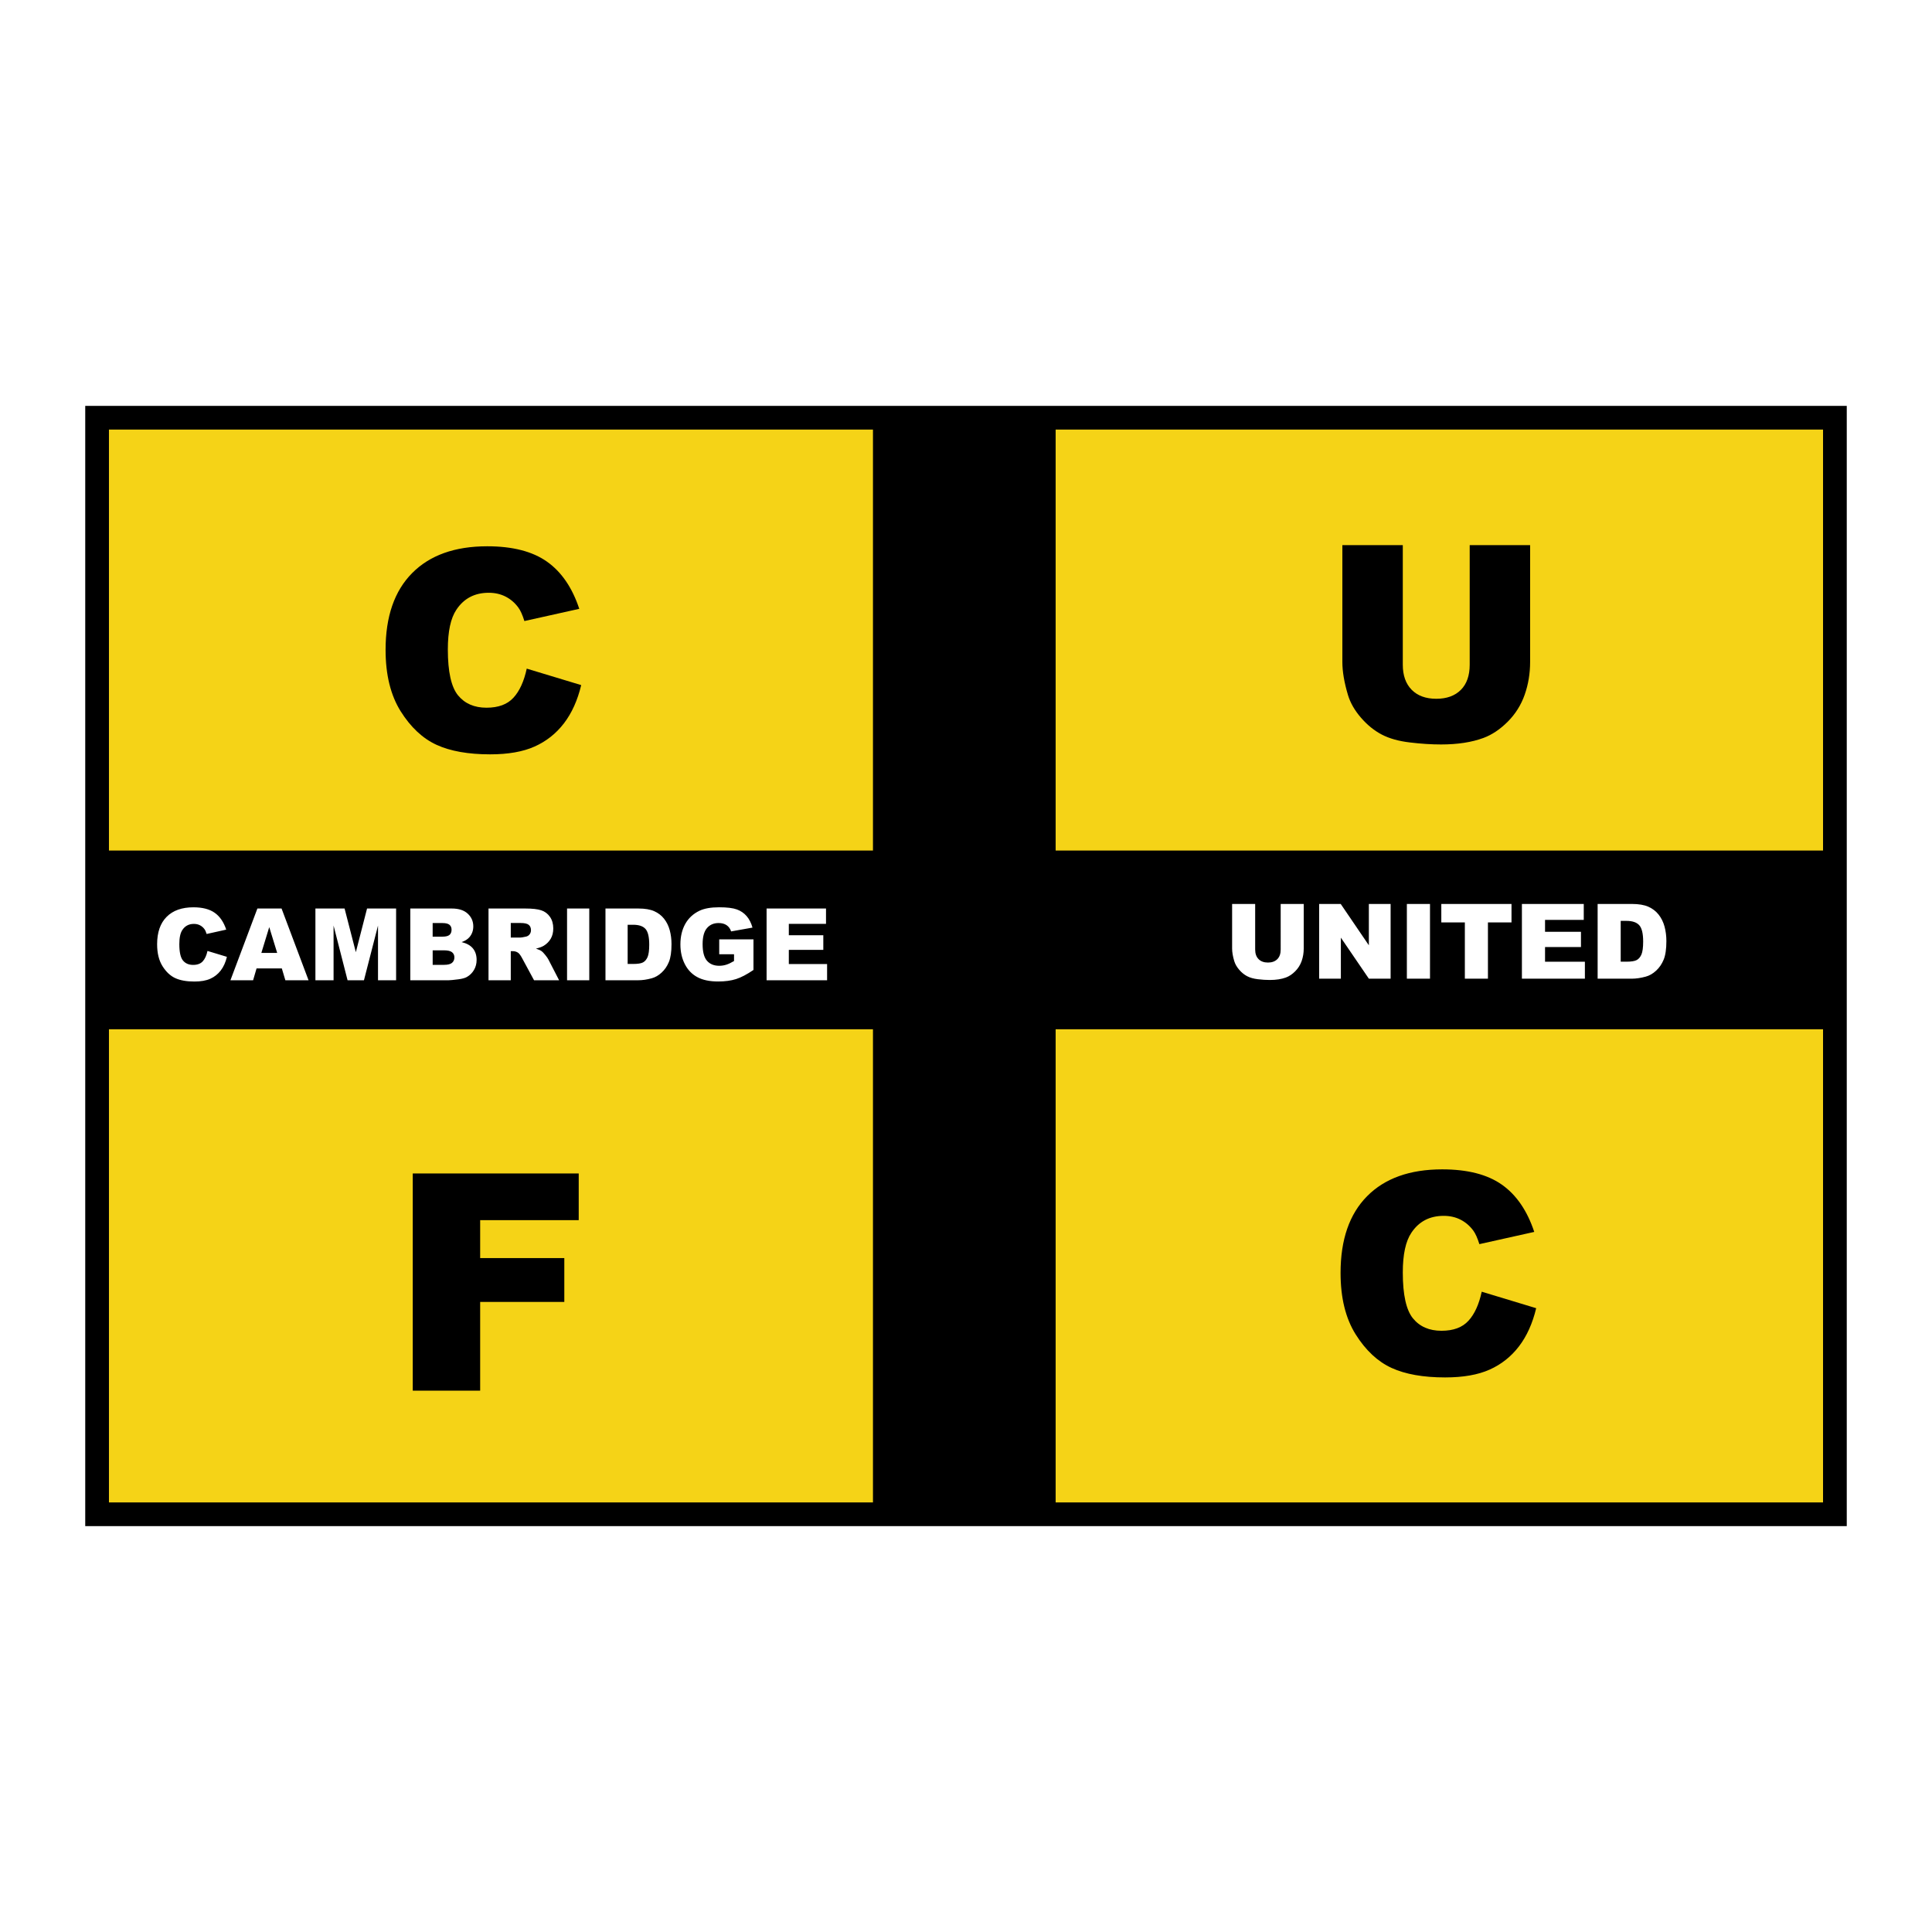
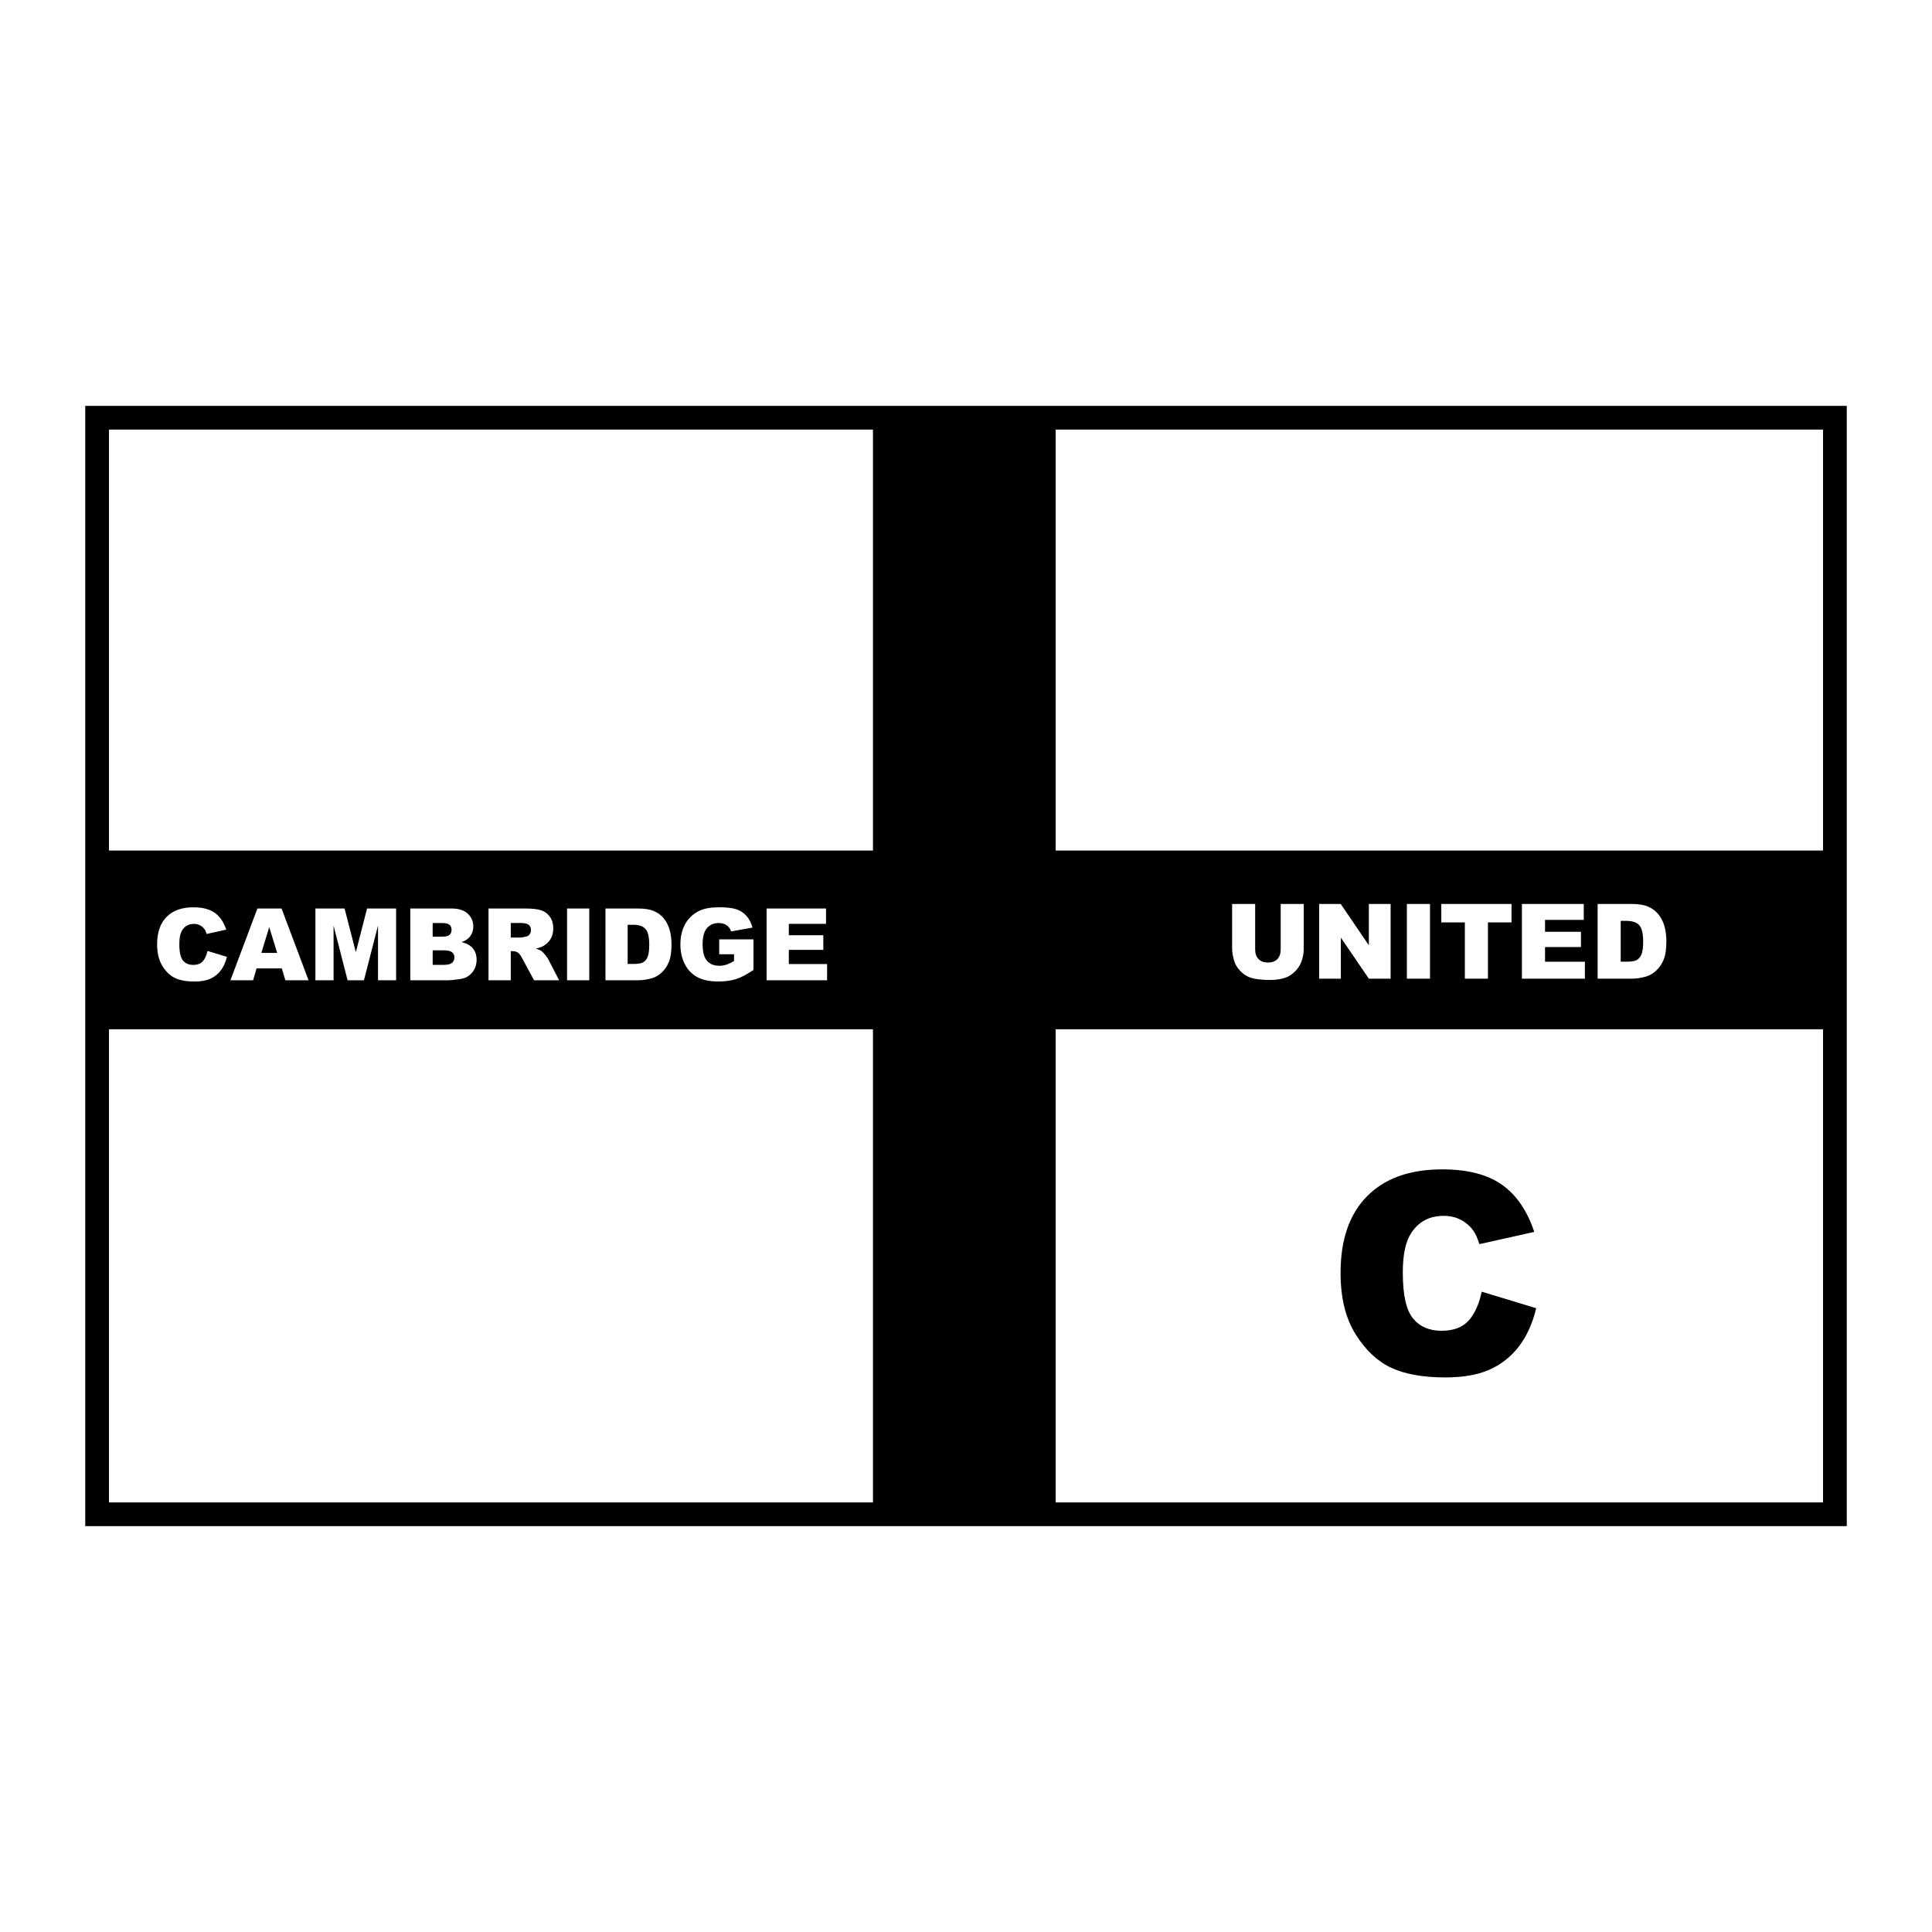
<svg xmlns="http://www.w3.org/2000/svg" version="1.0" id="Layer_1" x="0px" y="0px" width="192.756px" height="192.756px" viewBox="0 0 192.756 192.756" enable-background="new 0 0 192.756 192.756" xml:space="preserve">
  <g>
    <polygon fill-rule="evenodd" clip-rule="evenodd" fill="#FFFFFF" points="0,0 192.756,0 192.756,192.756 0,192.756 0,0  " />
-     <polygon fill-rule="evenodd" clip-rule="evenodd" fill="#F5D317" points="9.687,41.676 183.068,41.676 183.068,151.079    9.687,151.079 9.687,41.676  " />
    <path fill-rule="evenodd" clip-rule="evenodd" d="M9.687,40.493h173.381h1.184v1.183v109.403v1.184h-1.184H9.687H8.504v-1.184   V41.676v-1.183H9.687L9.687,40.493z M105.322,42.859v42.002h76.563V42.859H105.322L105.322,42.859z M105.322,102.692v47.204h76.563   v-47.204H105.322L105.322,102.692z M87.096,149.896v-47.204H10.87v47.204H87.096L87.096,149.896z M87.096,84.862V42.859H10.87   v42.002H87.096L87.096,84.862z" />
-     <polygon fill-rule="evenodd" clip-rule="evenodd" points="41.181,117.077 57.739,117.077 57.739,121.734 47.906,121.734    47.906,125.519 56.301,125.519 56.301,129.893 47.906,129.893 47.906,138.746 41.181,138.746 41.181,117.077  " />
-     <path fill-rule="evenodd" clip-rule="evenodd" d="M146.632,54.388h6.028v11.652c0,1.156-0.182,2.243-0.542,3.271   c-0.359,1.024-0.923,1.924-1.692,2.693c-0.769,0.769-1.574,1.306-2.42,1.62c-1.174,0.433-2.58,0.651-4.228,0.651   c-0.95,0-1.988-0.064-3.111-0.2c-1.124-0.132-2.062-0.396-2.816-0.792c-0.756-0.396-1.447-0.96-2.075-1.688   c-0.628-0.729-1.056-1.479-1.288-2.252c-0.373-1.242-0.56-2.343-0.56-3.303V54.388h6.029v11.93c0,1.069,0.296,1.901,0.882,2.498   c0.592,0.601,1.411,0.901,2.462,0.901c1.037,0,1.856-0.295,2.448-0.887c0.587-0.587,0.883-1.429,0.883-2.511V54.388L146.632,54.388   z" />
-     <path fill-rule="evenodd" clip-rule="evenodd" d="M52.553,66.709l5.433,1.644c-0.365,1.522-0.939,2.793-1.724,3.816   c-0.785,1.023-1.761,1.793-2.924,2.312c-1.163,0.523-2.644,0.78-4.438,0.78c-2.182,0-3.966-0.318-5.344-0.948   c-1.383-0.635-2.579-1.752-3.583-3.349c-0.999-1.598-1.504-3.639-1.504-6.128c0-3.322,0.883-5.876,2.648-7.656   c1.766-1.785,4.265-2.677,7.493-2.677c2.527,0,4.512,0.509,5.96,1.532c1.448,1.023,2.522,2.592,3.223,4.708l-5.475,1.219   c-0.191-0.612-0.392-1.061-0.603-1.345c-0.345-0.472-0.771-0.836-1.271-1.093c-0.504-0.257-1.065-0.383-1.686-0.383   c-1.401,0-2.48,0.565-3.228,1.695c-0.565,0.841-0.85,2.158-0.85,3.957c0,2.229,0.341,3.751,1.013,4.578   c0.678,0.826,1.625,1.238,2.845,1.238c1.187,0,2.083-0.332,2.691-1C51.838,68.946,52.278,67.979,52.553,66.709L52.553,66.709z" />
    <path fill-rule="evenodd" clip-rule="evenodd" d="M147.832,128.874l5.433,1.645c-0.364,1.522-0.939,2.793-1.724,3.816   c-0.785,1.022-1.761,1.794-2.924,2.312c-1.163,0.522-2.645,0.779-4.438,0.779c-2.182,0-3.966-0.317-5.344-0.948   c-1.383-0.635-2.579-1.751-3.583-3.349c-1-1.598-1.504-3.639-1.504-6.129c0-3.321,0.883-5.876,2.648-7.655   c1.766-1.785,4.265-2.677,7.492-2.677c2.527,0,4.513,0.509,5.961,1.532c1.447,1.022,2.521,2.592,3.223,4.708l-5.475,1.22   c-0.191-0.612-0.393-1.061-0.603-1.346c-0.346-0.472-0.771-0.836-1.271-1.093c-0.505-0.258-1.065-0.383-1.687-0.383   c-1.401,0-2.48,0.564-3.228,1.695c-0.565,0.841-0.851,2.157-0.851,3.956c0,2.229,0.341,3.751,1.014,4.578   c0.678,0.826,1.626,1.237,2.845,1.237c1.187,0,2.084-0.331,2.691-0.999C147.117,131.111,147.557,130.145,147.832,128.874   L147.832,128.874z" />
    <path fill-rule="evenodd" clip-rule="evenodd" fill="#FFFFFF" d="M20.701,94.876l1.938,0.587c-0.13,0.543-0.335,0.997-0.615,1.362   c-0.28,0.365-0.628,0.64-1.043,0.825c-0.415,0.187-0.943,0.278-1.583,0.278c-0.779,0-1.415-0.113-1.907-0.338   c-0.494-0.227-0.92-0.625-1.278-1.195c-0.357-0.57-0.537-1.298-0.537-2.187c0-1.185,0.315-2.097,0.945-2.731   c0.63-0.637,1.521-0.955,2.673-0.955c0.902,0,1.61,0.182,2.126,0.547c0.517,0.365,0.9,0.925,1.15,1.68l-1.954,0.435   c-0.068-0.218-0.14-0.378-0.215-0.48c-0.123-0.168-0.275-0.298-0.453-0.39c-0.18-0.092-0.38-0.136-0.602-0.136   c-0.5,0-0.885,0.202-1.151,0.605c-0.202,0.3-0.304,0.77-0.304,1.412c0,0.795,0.122,1.338,0.362,1.633   c0.242,0.295,0.58,0.441,1.015,0.441c0.423,0,0.743-0.118,0.96-0.356C20.446,95.675,20.603,95.33,20.701,94.876L20.701,94.876z    M28.118,96.62h-2.521l-0.346,1.181h-2.261l2.69-7.158h2.412l2.692,7.158H28.47L28.118,96.62L28.118,96.62z M27.654,95.071   l-0.791-2.573l-0.787,2.573H27.654L27.654,95.071z M31.468,90.643h2.911l1.123,4.355l1.119-4.355h2.899v7.158h-1.806v-5.458   l-1.402,5.458h-1.635l-1.396-5.458v5.458h-1.812V90.643L31.468,90.643z M40.935,90.643h4.142c0.69,0,1.22,0.171,1.588,0.513   c0.37,0.342,0.555,0.765,0.555,1.269c0,0.423-0.132,0.787-0.395,1.09c-0.177,0.202-0.434,0.362-0.771,0.479   c0.513,0.124,0.892,0.337,1.135,0.637c0.242,0.302,0.363,0.68,0.363,1.135c0,0.372-0.086,0.705-0.258,1.001   c-0.173,0.296-0.408,0.531-0.708,0.704c-0.185,0.106-0.465,0.185-0.84,0.233c-0.498,0.064-0.829,0.098-0.992,0.098h-3.818V90.643   L40.935,90.643z M43.167,93.451h0.961c0.345,0,0.585-0.06,0.722-0.178c0.135-0.12,0.202-0.292,0.202-0.515   c0-0.208-0.066-0.372-0.202-0.488c-0.137-0.118-0.372-0.177-0.707-0.177h-0.977V93.451L43.167,93.451z M43.167,96.263h1.128   c0.382,0,0.65-0.066,0.805-0.201c0.157-0.135,0.235-0.317,0.235-0.545c0-0.211-0.077-0.382-0.231-0.51   c-0.155-0.128-0.425-0.193-0.813-0.193h-1.123V96.263L43.167,96.263z M48.739,97.801v-7.158h3.687c0.683,0,1.207,0.058,1.567,0.176   c0.361,0.117,0.653,0.333,0.875,0.652c0.222,0.316,0.332,0.703,0.332,1.158c0,0.398-0.085,0.74-0.253,1.028   c-0.17,0.289-0.403,0.521-0.698,0.702c-0.19,0.113-0.448,0.208-0.777,0.282c0.264,0.088,0.455,0.177,0.577,0.265   c0.08,0.058,0.198,0.183,0.354,0.375c0.155,0.193,0.258,0.34,0.31,0.445l1.07,2.075h-2.5l-1.182-2.188   c-0.15-0.282-0.283-0.466-0.402-0.552c-0.158-0.11-0.34-0.165-0.542-0.165H50.96v2.904H48.739L48.739,97.801z M50.96,93.543h0.933   c0.1,0,0.295-0.032,0.585-0.097c0.147-0.03,0.267-0.105,0.36-0.225c0.092-0.12,0.138-0.258,0.138-0.415   c0-0.232-0.074-0.408-0.22-0.532c-0.146-0.125-0.422-0.187-0.825-0.187H50.96V93.543L50.96,93.543z M56.575,90.643h2.217v7.158   h-2.217V90.643L56.575,90.643z M60.409,90.643h3.287c0.647,0,1.17,0.088,1.57,0.263c0.398,0.177,0.729,0.429,0.988,0.757   c0.26,0.33,0.448,0.712,0.567,1.148c0.117,0.437,0.175,0.898,0.175,1.387c0,0.765-0.086,1.358-0.262,1.78   c-0.173,0.421-0.415,0.775-0.725,1.058c-0.308,0.285-0.64,0.475-0.995,0.57c-0.485,0.13-0.925,0.194-1.319,0.194h-3.287V90.643   L60.409,90.643z M62.621,92.264v3.91h0.542c0.463,0,0.791-0.05,0.986-0.153c0.195-0.102,0.348-0.282,0.46-0.537   c0.11-0.255,0.165-0.67,0.165-1.243c0-0.758-0.124-1.277-0.37-1.557c-0.248-0.28-0.658-0.42-1.232-0.42H62.621L62.621,92.264z    M71.757,95.208V93.72h3.417v3.052c-0.653,0.445-1.232,0.75-1.735,0.91c-0.503,0.161-1.1,0.241-1.79,0.241   c-0.85,0-1.542-0.145-2.077-0.436c-0.537-0.288-0.952-0.719-1.245-1.293c-0.295-0.573-0.443-1.23-0.443-1.972   c0-0.782,0.162-1.461,0.483-2.04c0.323-0.577,0.795-1.015,1.417-1.315c0.485-0.231,1.138-0.347,1.958-0.347   c0.791,0,1.382,0.072,1.775,0.215c0.392,0.143,0.717,0.365,0.977,0.667c0.259,0.3,0.453,0.682,0.583,1.145l-2.133,0.38   c-0.088-0.27-0.239-0.477-0.449-0.62c-0.208-0.143-0.477-0.215-0.801-0.215c-0.485,0-0.872,0.168-1.16,0.505   c-0.289,0.338-0.434,0.87-0.434,1.6c0,0.775,0.146,1.329,0.438,1.66c0.29,0.332,0.697,0.499,1.218,0.499   c0.247,0,0.483-0.037,0.707-0.108c0.225-0.072,0.484-0.193,0.772-0.365v-0.675H71.757L71.757,95.208z M76.484,90.643h5.927v1.528   h-3.71v1.139h3.441v1.46h-3.441v1.41h3.818v1.621h-6.036V90.643L76.484,90.643z" />
    <path fill-rule="evenodd" clip-rule="evenodd" fill="#FFFFFF" d="M127.773,90.188h2.3v4.444c0,0.441-0.069,0.856-0.206,1.248   c-0.138,0.39-0.353,0.734-0.646,1.027c-0.293,0.294-0.601,0.498-0.923,0.618c-0.447,0.165-0.984,0.248-1.612,0.248   c-0.362,0-0.759-0.024-1.187-0.076c-0.43-0.051-0.787-0.151-1.075-0.303c-0.288-0.15-0.552-0.365-0.791-0.644   c-0.239-0.277-0.402-0.564-0.491-0.859c-0.143-0.474-0.214-0.894-0.214-1.26v-4.444h2.3v4.55c0,0.408,0.113,0.726,0.337,0.953   c0.226,0.229,0.538,0.344,0.938,0.344c0.396,0,0.708-0.113,0.935-0.338c0.224-0.224,0.336-0.545,0.336-0.958V90.188L127.773,90.188   z M131.613,90.188h2.151l2.807,4.124v-4.124h2.171v7.454h-2.171l-2.793-4.093v4.093h-2.165V90.188L131.613,90.188z M140.363,90.188   h2.308v7.454h-2.308V90.188L140.363,90.188z M143.801,90.188h7.002v1.841h-2.351v5.613h-2.303v-5.613h-2.349V90.188L143.801,90.188   z M151.84,90.188h6.172v1.591h-3.863v1.186h3.584v1.52h-3.584v1.468h3.976v1.689h-6.284V90.188L151.84,90.188z M159.395,90.188   h3.423c0.674,0,1.218,0.092,1.635,0.274c0.415,0.184,0.759,0.446,1.029,0.789c0.271,0.343,0.467,0.741,0.59,1.195   c0.121,0.455,0.183,0.935,0.183,1.444c0,0.797-0.091,1.415-0.272,1.854c-0.181,0.439-0.433,0.807-0.756,1.102   c-0.32,0.297-0.666,0.495-1.035,0.594c-0.505,0.135-0.964,0.203-1.373,0.203h-3.423V90.188L159.395,90.188z M161.698,91.876v4.072   h0.563c0.482,0,0.824-0.052,1.027-0.16c0.203-0.105,0.363-0.293,0.479-0.559c0.114-0.266,0.172-0.698,0.172-1.294   c0-0.79-0.129-1.33-0.386-1.621c-0.259-0.292-0.686-0.438-1.282-0.438H161.698L161.698,91.876z" />
  </g>
</svg>